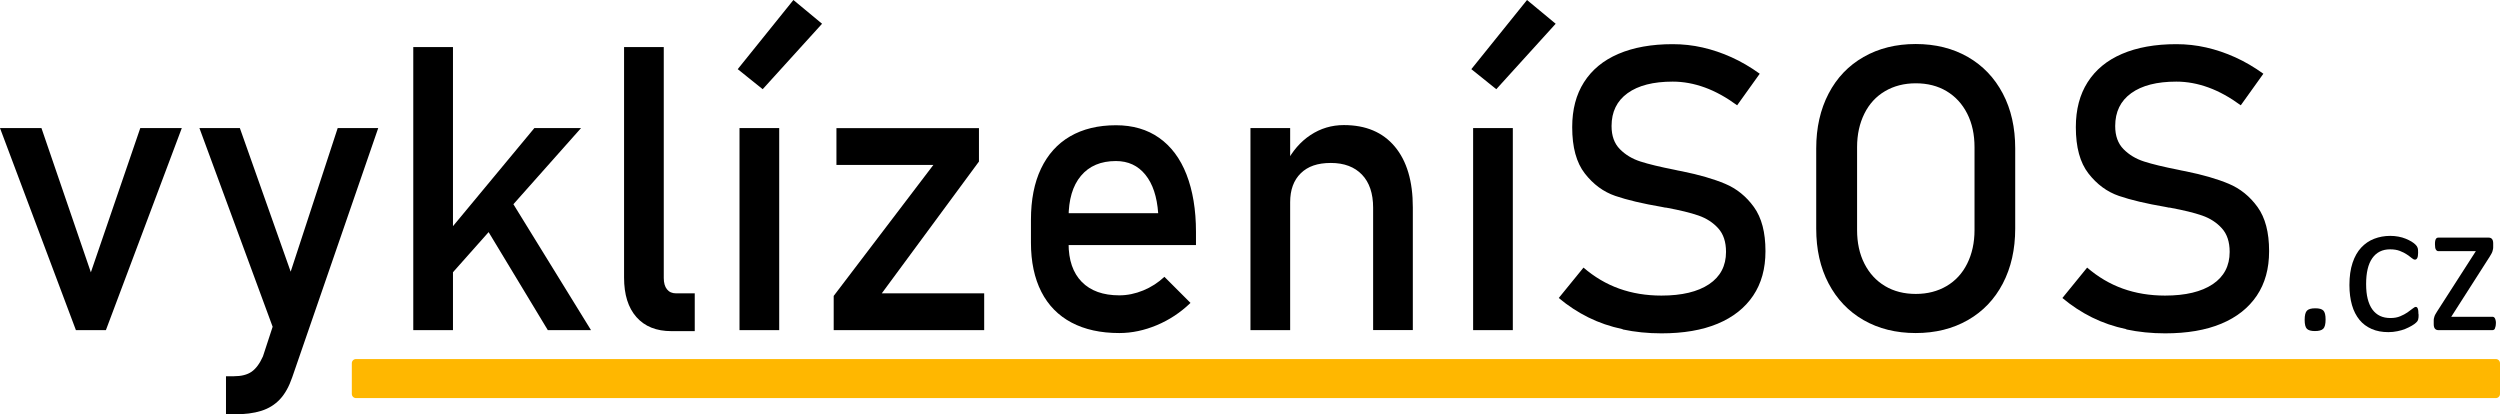
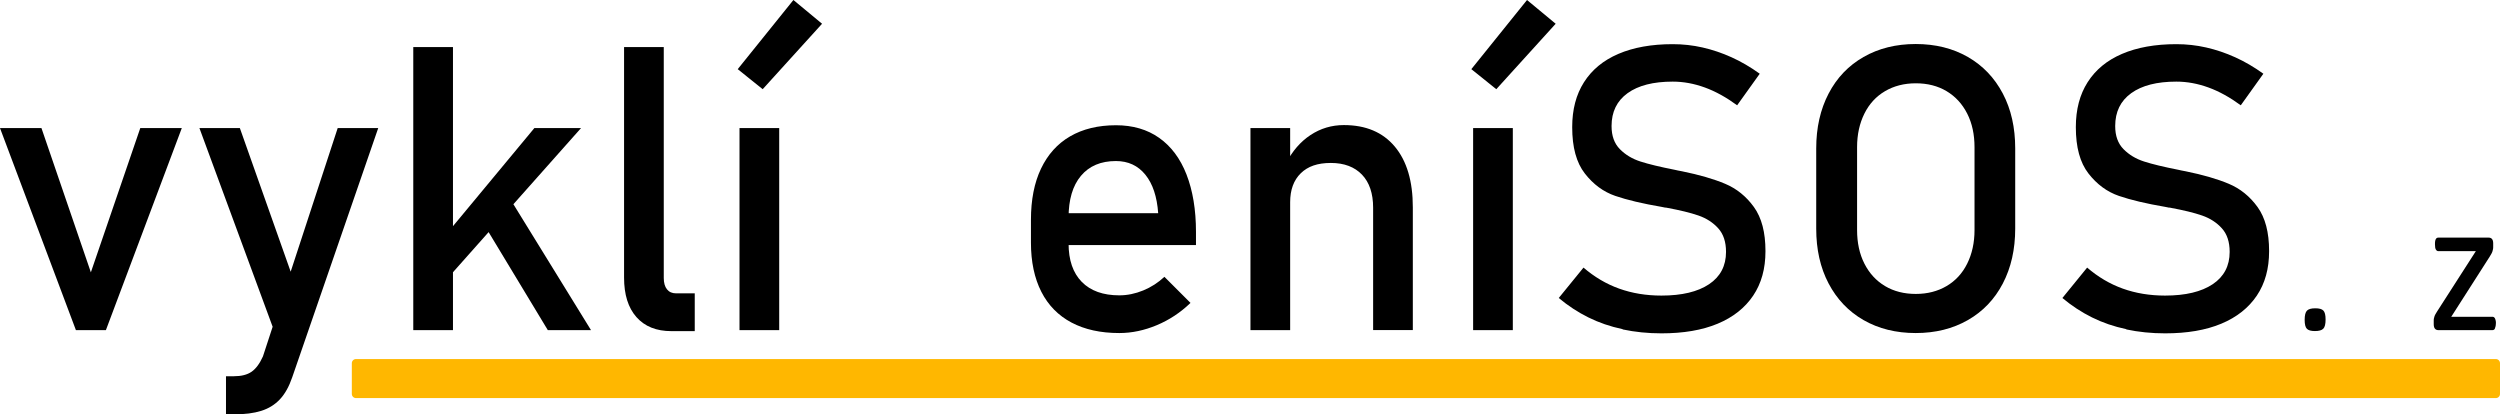
<svg xmlns="http://www.w3.org/2000/svg" id="Vrstva_2" data-name="Vrstva 2" viewBox="0 0 301.01 49.9">
  <defs>
    <style> .cls-1 { stroke-linecap: round; } .cls-1, .cls-2 { fill: none; stroke: #ffb700; stroke-linejoin: round; } .cls-2 { stroke-width: 3.8px; } .cls-3 { stroke-width: 0px; } </style>
  </defs>
  <g id="Vrstva_1-2" data-name="Vrstva 1">
    <g>
      <line class="cls-2" x1="42.86" y1="45.58" x2="300.51" y2="45.58" />
      <rect class="cls-1" x="42.86" y="43.73" width="257.65" height="3.7" />
    </g>
    <g>
      <path class="cls-3" d="m16.9,15.42h4.99l-9.14,24.33h-3.61L0,15.42h4.99l5.95,17.37,5.95-17.37Z" />
      <path class="cls-3" d="m24,15.42h4.88l7.48,21.14-2.65,5.18-9.7-26.32Zm21.54,0l-10.36,30.02c-.38,1.11-.87,1.99-1.48,2.64s-1.36,1.11-2.25,1.39-1.98.42-3.28.42h-.96v-4.59h.96c.89,0,1.6-.18,2.12-.54s.98-.98,1.37-1.85l9-27.49h4.88Z" />
      <path class="cls-3" d="m49.76,5.67h4.78v34.08h-4.78V5.67Zm2.06,24.84l12.52-15.09h5.62l-18.45,20.77.3-5.67Zm5.65-4.8l3.07-3.19,10.62,17.23h-5.2l-8.48-14.04Z" />
      <path class="cls-3" d="m79.92,33.47c0,.59.13,1.05.39,1.37s.62.48,1.09.48h2.25v4.55h-2.81c-1.81,0-3.21-.56-4.21-1.69s-1.49-2.71-1.49-4.76V5.67h4.78v27.8Z" />
      <path class="cls-3" d="m88.83,8.32l6.7-8.32,3.45,2.86-7.15,7.88-3-2.41Zm.21,7.1h4.78v24.33h-4.78V15.42Z" />
-       <path class="cls-3" d="m117.87,19.45l-11.7,15.87h12.33v4.43h-18.12v-4.12l12-15.77h-11.67v-4.43h17.16v4.03Z" />
      <path class="cls-3" d="m129.02,38.84c-1.59-.84-2.81-2.08-3.64-3.71s-1.25-3.61-1.25-5.92v-2.74c0-2.41.4-4.46,1.21-6.16s1.97-3,3.5-3.89,3.38-1.34,5.53-1.34c2.03,0,3.77.51,5.2,1.52s2.54,2.48,3.29,4.41,1.14,4.23,1.14,6.91v1.59h-16.41v-3.84h11.86c-.14-1.98-.65-3.53-1.54-4.63s-2.07-1.65-3.55-1.65c-1.81,0-3.21.59-4.21,1.78s-1.49,2.87-1.49,5.04v3.09c0,2.02.53,3.56,1.59,4.64s2.57,1.62,4.52,1.62c.97,0,1.93-.2,2.88-.59s1.8-.94,2.55-1.64l3.14,3.14c-1.2,1.16-2.55,2.05-4.05,2.68s-3.01.95-4.52.95c-2.25,0-4.17-.42-5.77-1.27Z" />
      <path class="cls-3" d="m150.56,15.42h4.78v24.33h-4.78V15.42Zm14.77,9.59c0-1.72-.45-3.05-1.34-3.98s-2.14-1.41-3.75-1.41-2.77.41-3.62,1.24-1.28,1.99-1.28,3.49l-.49-4.69c.75-1.47,1.73-2.6,2.94-3.4s2.55-1.2,4.02-1.2c2.64,0,4.68.86,6.13,2.59s2.17,4.17,2.17,7.32v14.77h-4.78v-14.74Z" />
      <path class="cls-3" d="m177.16,8.32l6.7-8.32,3.45,2.86-7.15,7.88-3-2.41Zm.21,7.1h4.78v24.33h-4.78V15.42Z" />
    </g>
    <g>
      <path class="cls-3" d="m195.36,39.63c-1.47-.31-2.84-.78-4.11-1.41s-2.46-1.41-3.57-2.34l2.98-3.66c1.3,1.12,2.73,1.97,4.29,2.53s3.26.84,5.09.84c2.47,0,4.38-.46,5.74-1.37s2.04-2.21,2.04-3.88v-.02c0-1.19-.31-2.13-.93-2.82s-1.41-1.21-2.39-1.55-2.24-.64-3.79-.93c-.05-.02-.1-.02-.15-.02s-.11,0-.15-.02l-.35-.07c-2.28-.39-4.14-.83-5.57-1.32s-2.65-1.39-3.67-2.7-1.52-3.16-1.52-5.57v-.02c0-2.11.47-3.91,1.42-5.4s2.32-2.63,4.14-3.41,3.99-1.17,6.54-1.17c1.22,0,2.42.13,3.6.4s2.34.66,3.49,1.18,2.28,1.18,3.39,1.98l-2.72,3.8c-1.3-.95-2.59-1.67-3.88-2.14s-2.58-.71-3.88-.71c-2.33,0-4.14.46-5.43,1.39s-1.93,2.25-1.93,3.95v.02c0,1.17.33,2.09,1,2.77s1.49,1.17,2.48,1.49,2.37.65,4.14,1c.06.02.12.03.18.04s.11.02.18.04c.08.02.16.03.26.05s.18.03.26.05c2.06.42,3.79.92,5.17,1.5s2.54,1.51,3.47,2.8,1.39,3.05,1.39,5.29v.05c0,2.08-.49,3.86-1.48,5.33s-2.41,2.6-4.28,3.38-4.12,1.16-6.76,1.16c-1.64,0-3.2-.16-4.66-.47Z" />
      <path class="cls-3" d="m224.38,38.54c-1.81-1.04-3.21-2.51-4.21-4.41s-1.49-4.1-1.49-6.6v-9.66c0-2.5.5-4.7,1.49-6.6s2.39-3.37,4.21-4.41,3.91-1.56,6.28-1.56,4.47.52,6.28,1.56,3.21,2.51,4.21,4.41,1.49,4.1,1.49,6.6v9.66c0,2.5-.5,4.7-1.49,6.6s-2.39,3.37-4.21,4.41-3.91,1.56-6.28,1.56-4.47-.52-6.28-1.56Zm10-4.1c1.07-.63,1.9-1.53,2.48-2.7s.88-2.51.88-4.04v-9.98c0-1.53-.29-2.88-.88-4.04s-1.41-2.06-2.48-2.7-2.31-.95-3.71-.95-2.64.32-3.71.95-1.9,1.53-2.48,2.7-.88,2.51-.88,4.04v9.98c0,1.53.29,2.88.88,4.04s1.41,2.06,2.48,2.7,2.31.95,3.71.95,2.64-.32,3.71-.95Z" />
      <path class="cls-3" d="m256,39.63c-1.47-.31-2.84-.78-4.11-1.41s-2.46-1.41-3.57-2.34l2.98-3.66c1.3,1.12,2.73,1.97,4.29,2.53s3.26.84,5.09.84c2.47,0,4.38-.46,5.74-1.37s2.04-2.21,2.04-3.88v-.02c0-1.19-.31-2.13-.93-2.82s-1.41-1.21-2.39-1.55-2.24-.64-3.79-.93c-.05-.02-.1-.02-.15-.02s-.11,0-.15-.02l-.35-.07c-2.28-.39-4.14-.83-5.57-1.32s-2.65-1.39-3.67-2.7-1.52-3.16-1.52-5.57v-.02c0-2.11.47-3.91,1.42-5.4s2.32-2.63,4.14-3.41,3.99-1.17,6.54-1.17c1.22,0,2.42.13,3.6.4s2.34.66,3.49,1.18,2.28,1.18,3.39,1.98l-2.72,3.8c-1.3-.95-2.59-1.67-3.88-2.14s-2.58-.71-3.88-.71c-2.33,0-4.14.46-5.43,1.39s-1.93,2.25-1.93,3.95v.02c0,1.17.33,2.09,1,2.77s1.49,1.17,2.48,1.49,2.37.65,4.14,1c.06.02.12.03.18.04s.11.02.18.04c.08.02.16.03.26.05s.18.03.26.05c2.06.42,3.79.92,5.17,1.5s2.54,1.51,3.47,2.8,1.39,3.05,1.39,5.29v.05c0,2.08-.49,3.86-1.48,5.33s-2.41,2.6-4.28,3.38-4.12,1.16-6.76,1.16c-1.64,0-3.2-.16-4.66-.47Z" />
    </g>
    <path class="cls-3" d="m280.01,38.47c0,.55-.09.92-.28,1.11s-.52.28-1,.28-.79-.09-.97-.27-.27-.54-.27-1.08.09-.92.28-1.11.52-.28,1-.28.79.09.97.27.27.54.27,1.08Z" />
    <g>
-       <path class="cls-3" d="m291.21,37.85c0,.13,0,.25-.01.35s-.02.18-.04.25-.04.12-.07.18-.09.12-.19.22-.26.22-.5.36-.5.27-.79.39-.61.21-.96.28-.7.11-1.07.11c-.76,0-1.43-.12-2.02-.38s-1.08-.62-1.47-1.1-.7-1.07-.9-1.77-.31-1.51-.31-2.42c0-1.04.13-1.93.38-2.68s.6-1.36,1.04-1.83.96-.83,1.56-1.06,1.24-.35,1.94-.35c.34,0,.66.03.98.09s.61.14.87.25.5.22.71.35.36.25.45.34.16.17.19.22.06.12.09.19.04.16.05.25.01.21.01.35c0,.3-.04.52-.11.64s-.16.18-.26.18c-.12,0-.25-.06-.4-.19s-.35-.27-.58-.43-.52-.3-.85-.43-.72-.19-1.18-.19c-.93,0-1.64.36-2.14,1.07s-.74,1.75-.74,3.11c0,.68.06,1.28.19,1.79s.32.94.57,1.28.56.6.92.77.78.25,1.25.25.84-.07,1.17-.21.63-.29.87-.46.45-.32.62-.46.3-.21.39-.21c.05,0,.1.02.14.05s.07.08.1.16.05.17.06.28.02.25.02.4Z" />
      <path class="cls-3" d="m300.51,38.93c0,.15-.01.28-.04.38s-.05.19-.08.26-.07.11-.13.14-.11.04-.18.04h-6.49c-.16,0-.3-.05-.4-.16s-.16-.29-.16-.55v-.4c0-.11,0-.21.02-.29s.04-.17.07-.26.07-.18.13-.28.12-.21.2-.33l4.65-7.24h-4.51c-.12,0-.22-.06-.3-.19s-.11-.34-.11-.63c0-.14,0-.26.02-.37s.04-.19.08-.26.08-.11.13-.14.11-.04.18-.04h6.05c.09,0,.16.01.23.04s.12.06.17.12.08.12.11.21.04.2.04.33v.38c0,.11,0,.21-.02.3s-.04.19-.07.28-.07.19-.13.29-.12.21-.2.34l-4.63,7.24h4.95c.06,0,.12.01.17.04s.09.07.13.13.06.15.09.25.04.23.04.38Z" />
    </g>
  </g>
</svg>